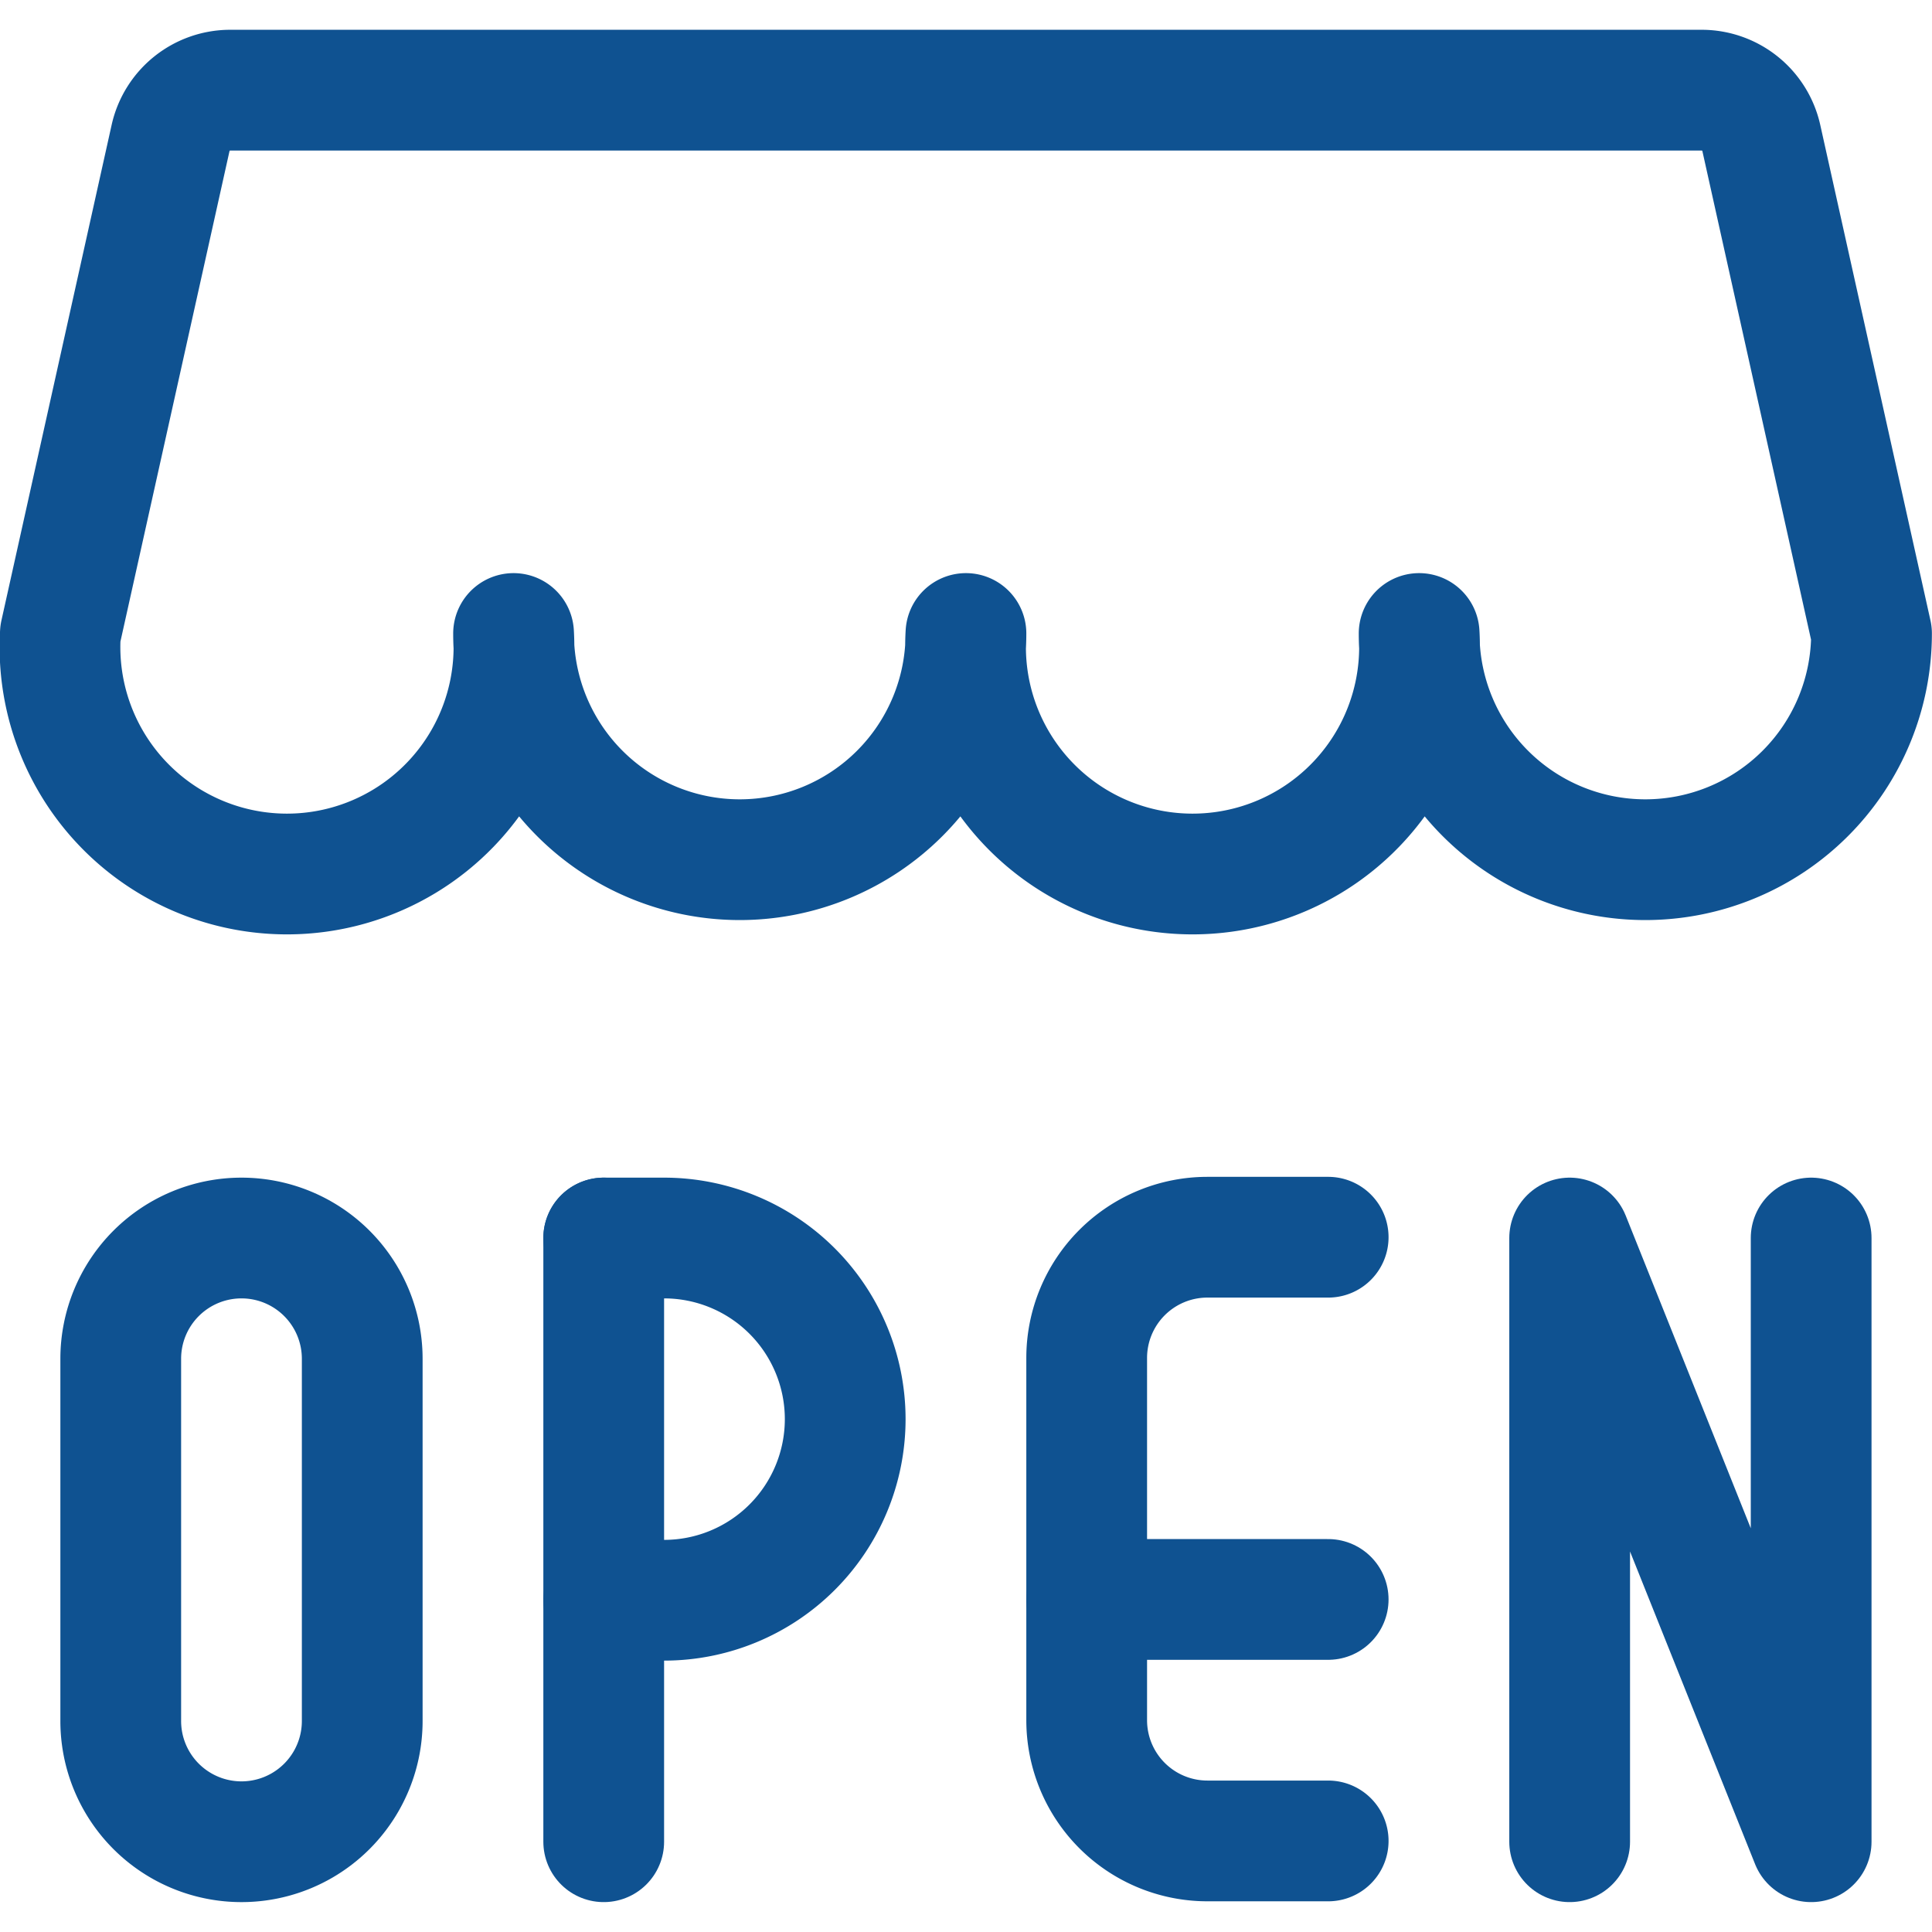
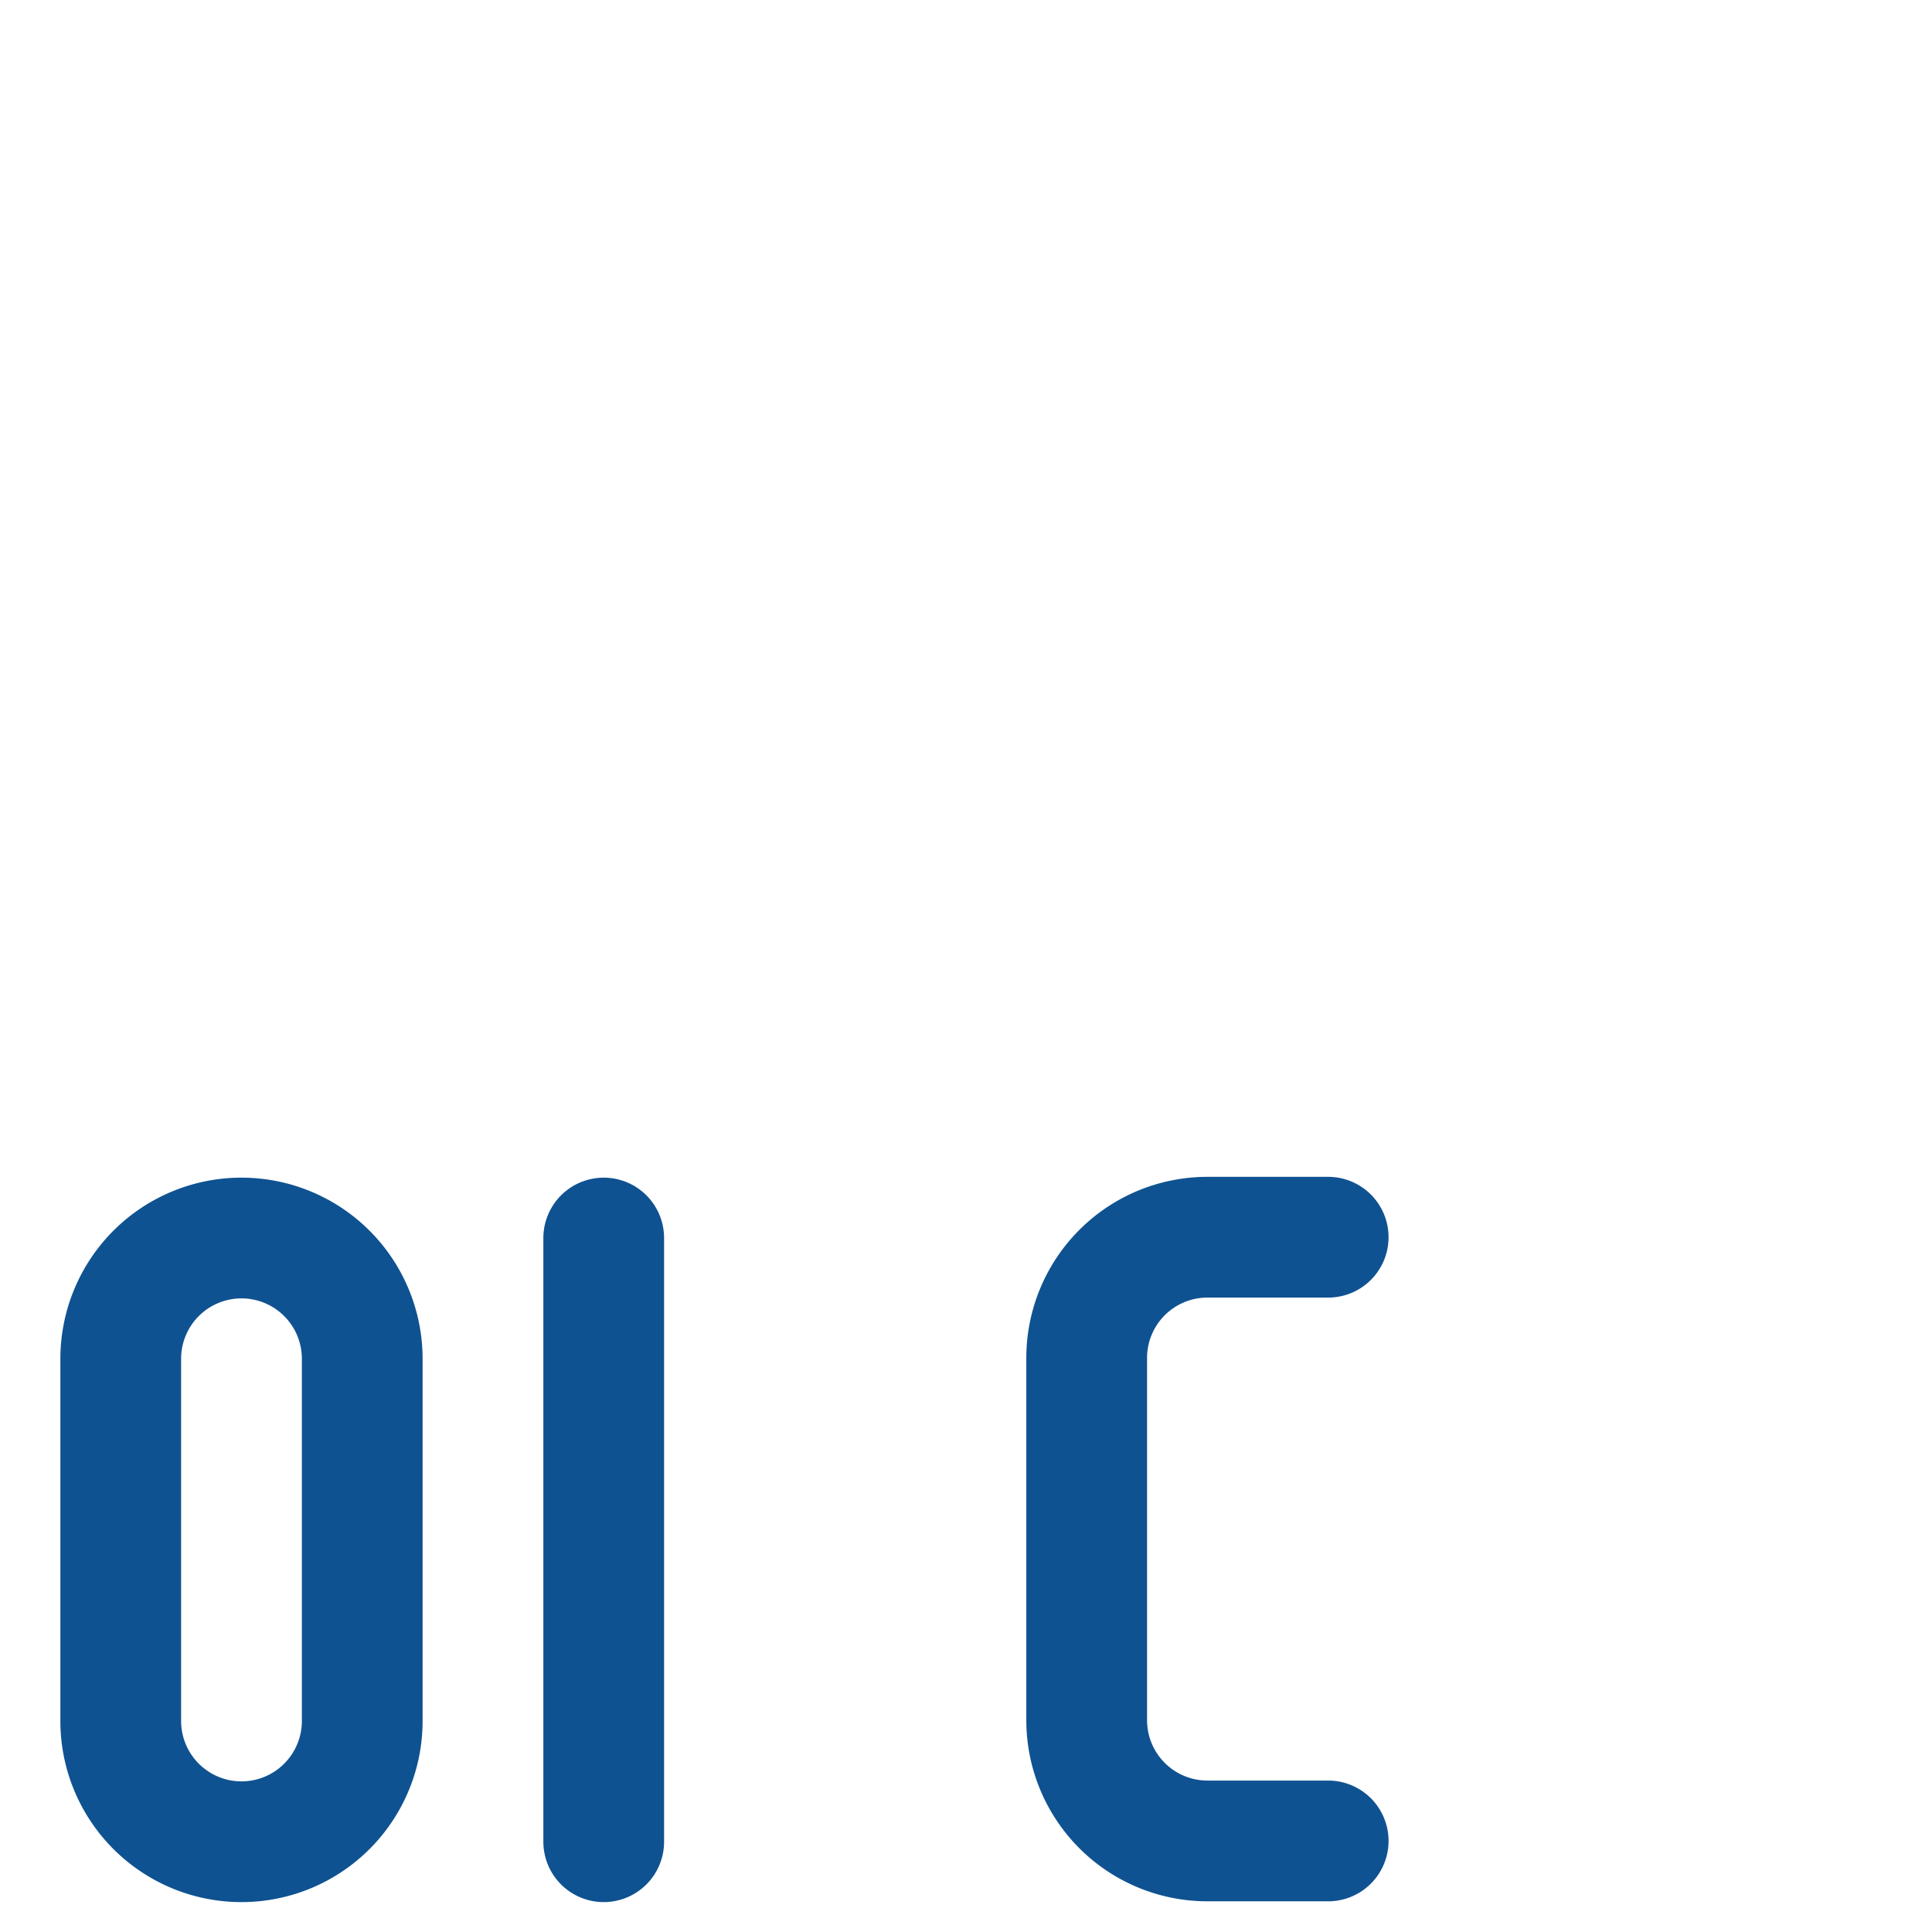
<svg xmlns="http://www.w3.org/2000/svg" viewBox="0 0 140 140" height="140" width="140">
  <g transform="matrix(5.833,0,0,5.833,0,0)">
    <g>
      <g>
        <line x1="7.5" y1="22.88" x2="7.5" y2="15.38" style="fill: none;stroke: #0F5291;stroke-linecap: round;stroke-linejoin: round;stroke-width: 1.5px" />
-         <path d="M7.5,15.38h.75a2.25,2.25,0,1,1,0,4.5H7.5" style="fill: none;stroke: #0F5291;stroke-linecap: round;stroke-linejoin: round;stroke-width: 1.5px" />
      </g>
      <path d="M3,15.38a1.5,1.5,0,0,0-1.5,1.5v4.5a1.5,1.5,0,0,0,3,0v-4.5A1.5,1.5,0,0,0,3,15.38Z" style="fill: none;stroke: #0F5291;stroke-linecap: round;stroke-linejoin: round;stroke-width: 1.5px" />
      <g>
        <path d="M16.5,22.87H15a1.5,1.5,0,0,1-1.5-1.5v-4.5a1.5,1.5,0,0,1,1.5-1.5h1.5" style="fill: none;stroke: #0F5291;stroke-linecap: round;stroke-linejoin: round;stroke-width: 1.5px" />
-         <line x1="13.5" y1="19.87" x2="16.5" y2="19.87" style="fill: none;stroke: #0F5291;stroke-linecap: round;stroke-linejoin: round;stroke-width: 1.5px" />
      </g>
-       <polyline points="19.5 22.88 19.5 15.38 22.5 22.88 22.5 15.38" style="fill: none;stroke: #0F5291;stroke-linecap: round;stroke-linejoin: round;stroke-width: 1.5px" />
-       <path d="M.75,7.87a2.82,2.82,0,1,0,5.63,0,2.81,2.81,0,1,0,5.62,0,2.82,2.82,0,1,0,5.63,0,2.81,2.81,0,1,0,5.62,0h0L21.88,1.71a.76.76,0,0,0-.73-.59H2.85a.76.76,0,0,0-.73.59L.75,7.87Z" style="fill: none;stroke: #0F5291;stroke-linecap: round;stroke-linejoin: round;stroke-width: 1.5px" />
    </g>
  </g>
</svg>